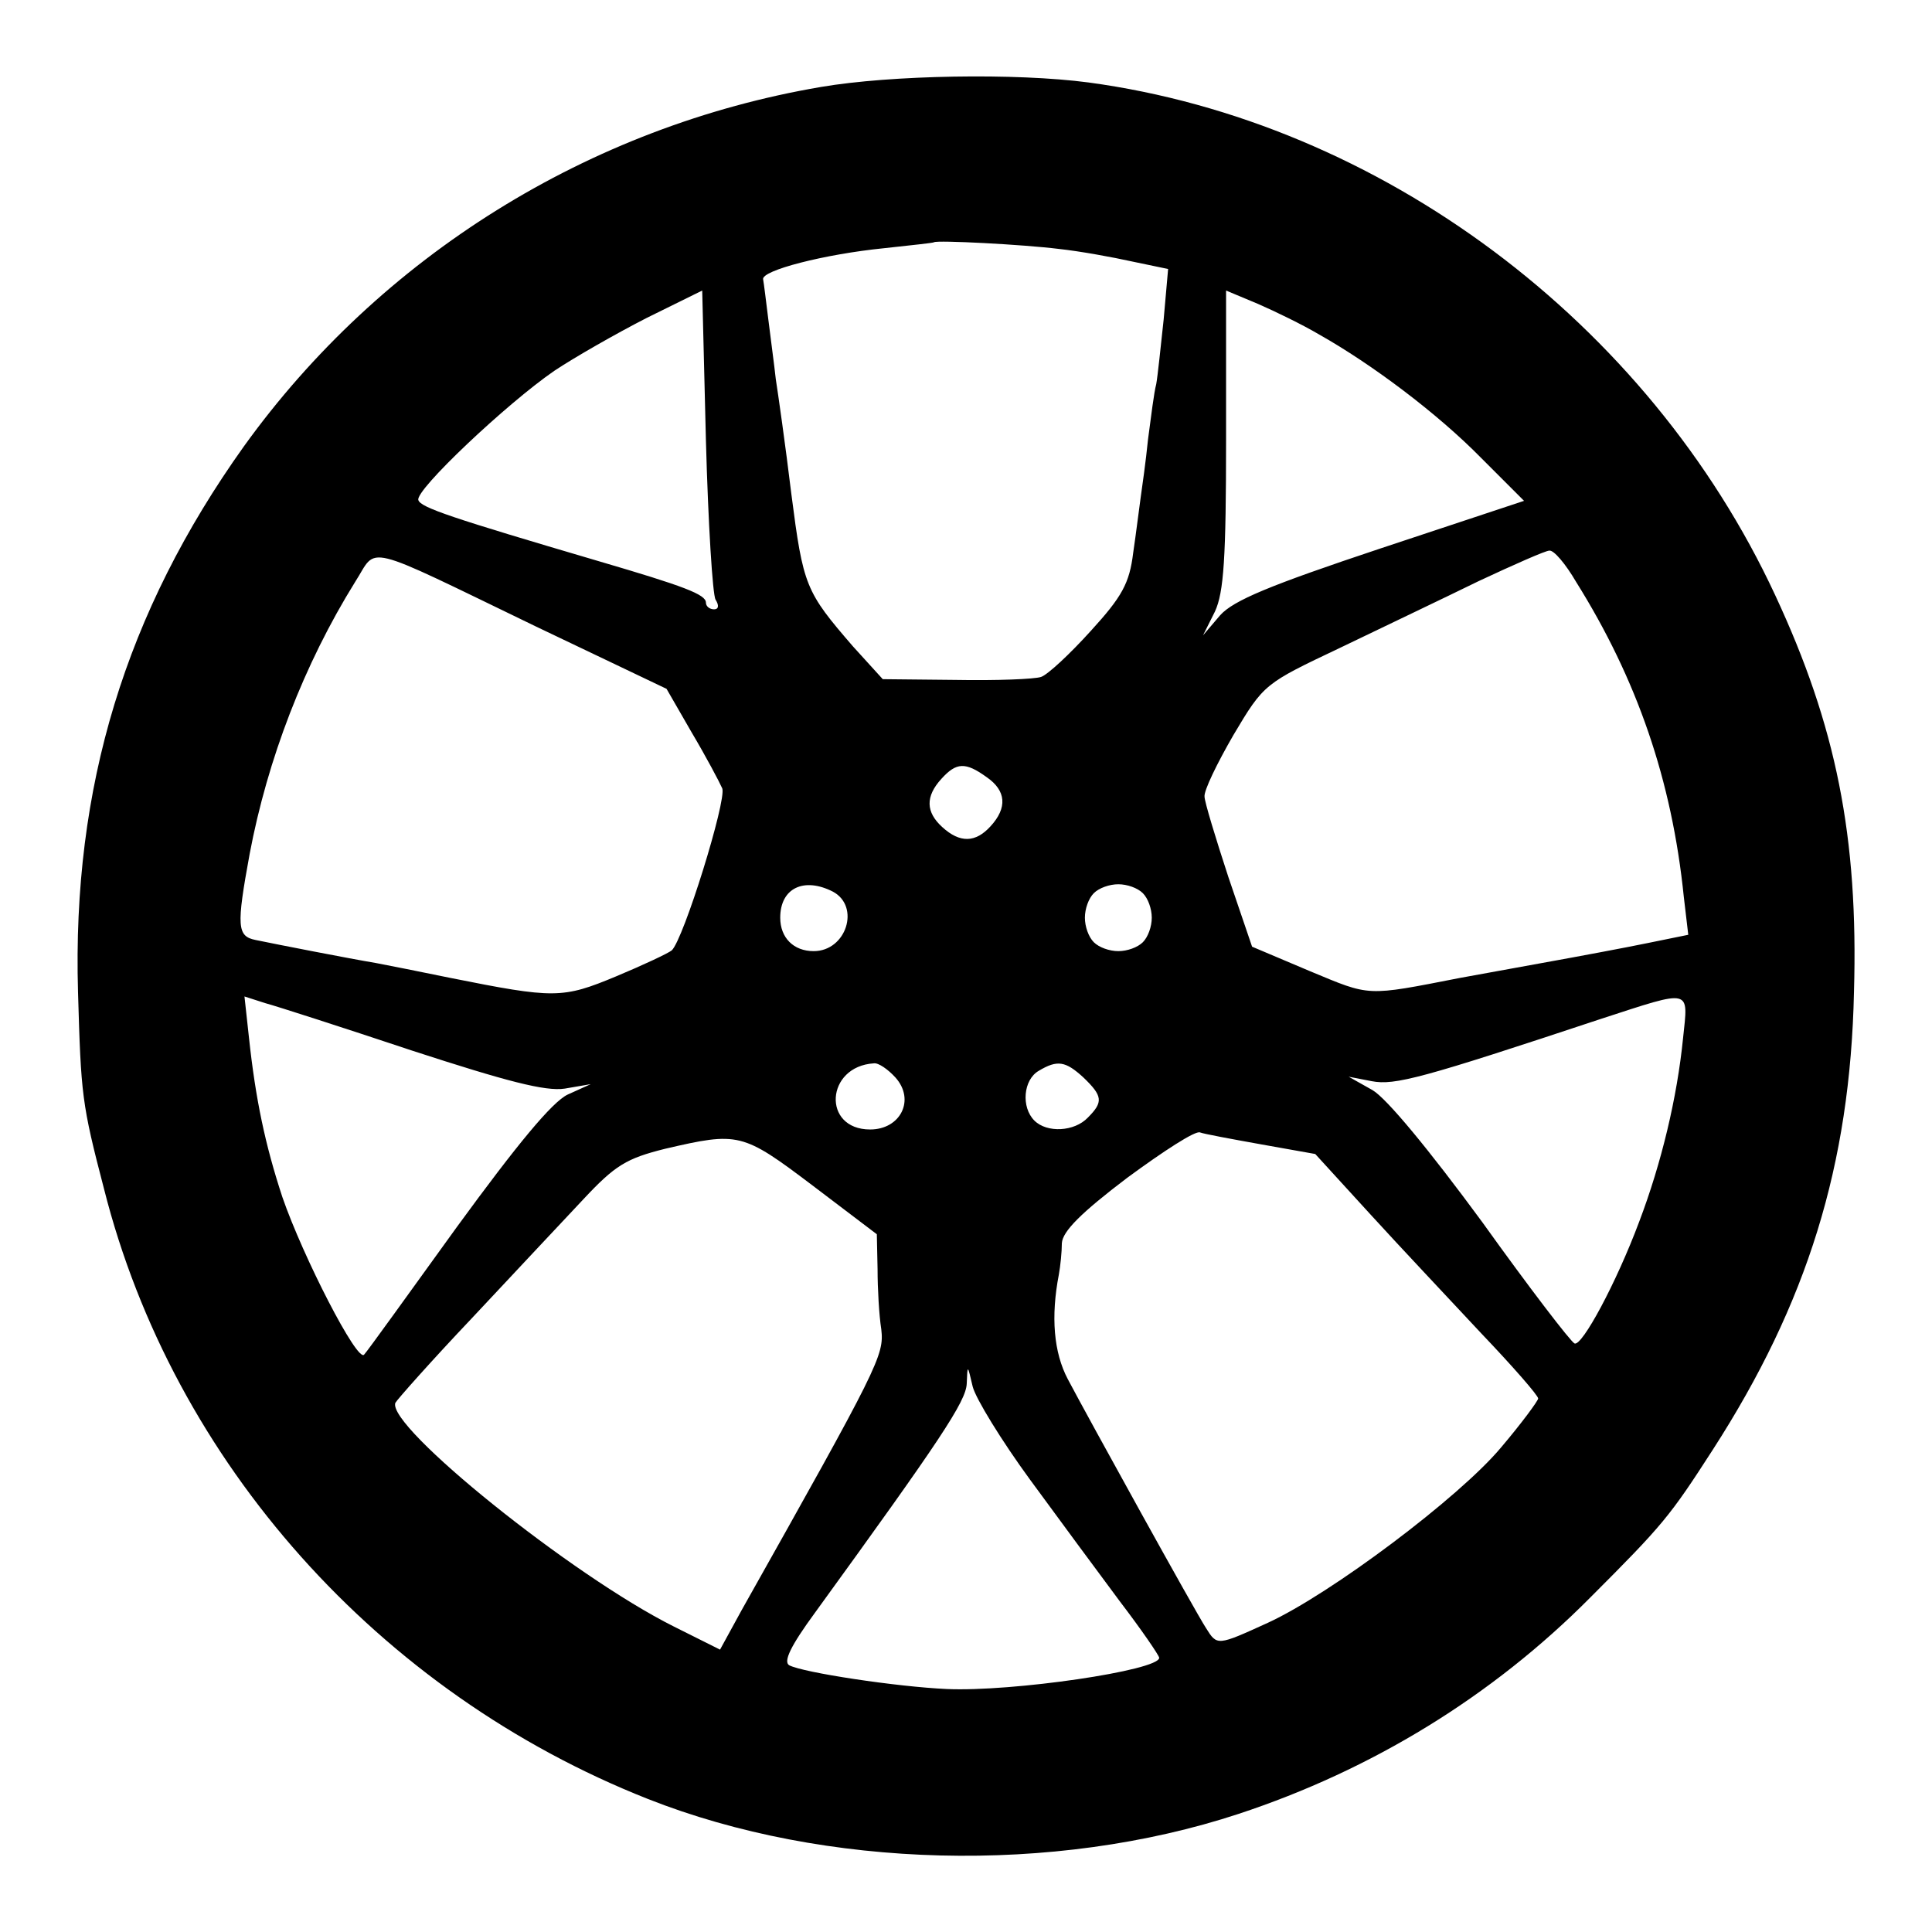
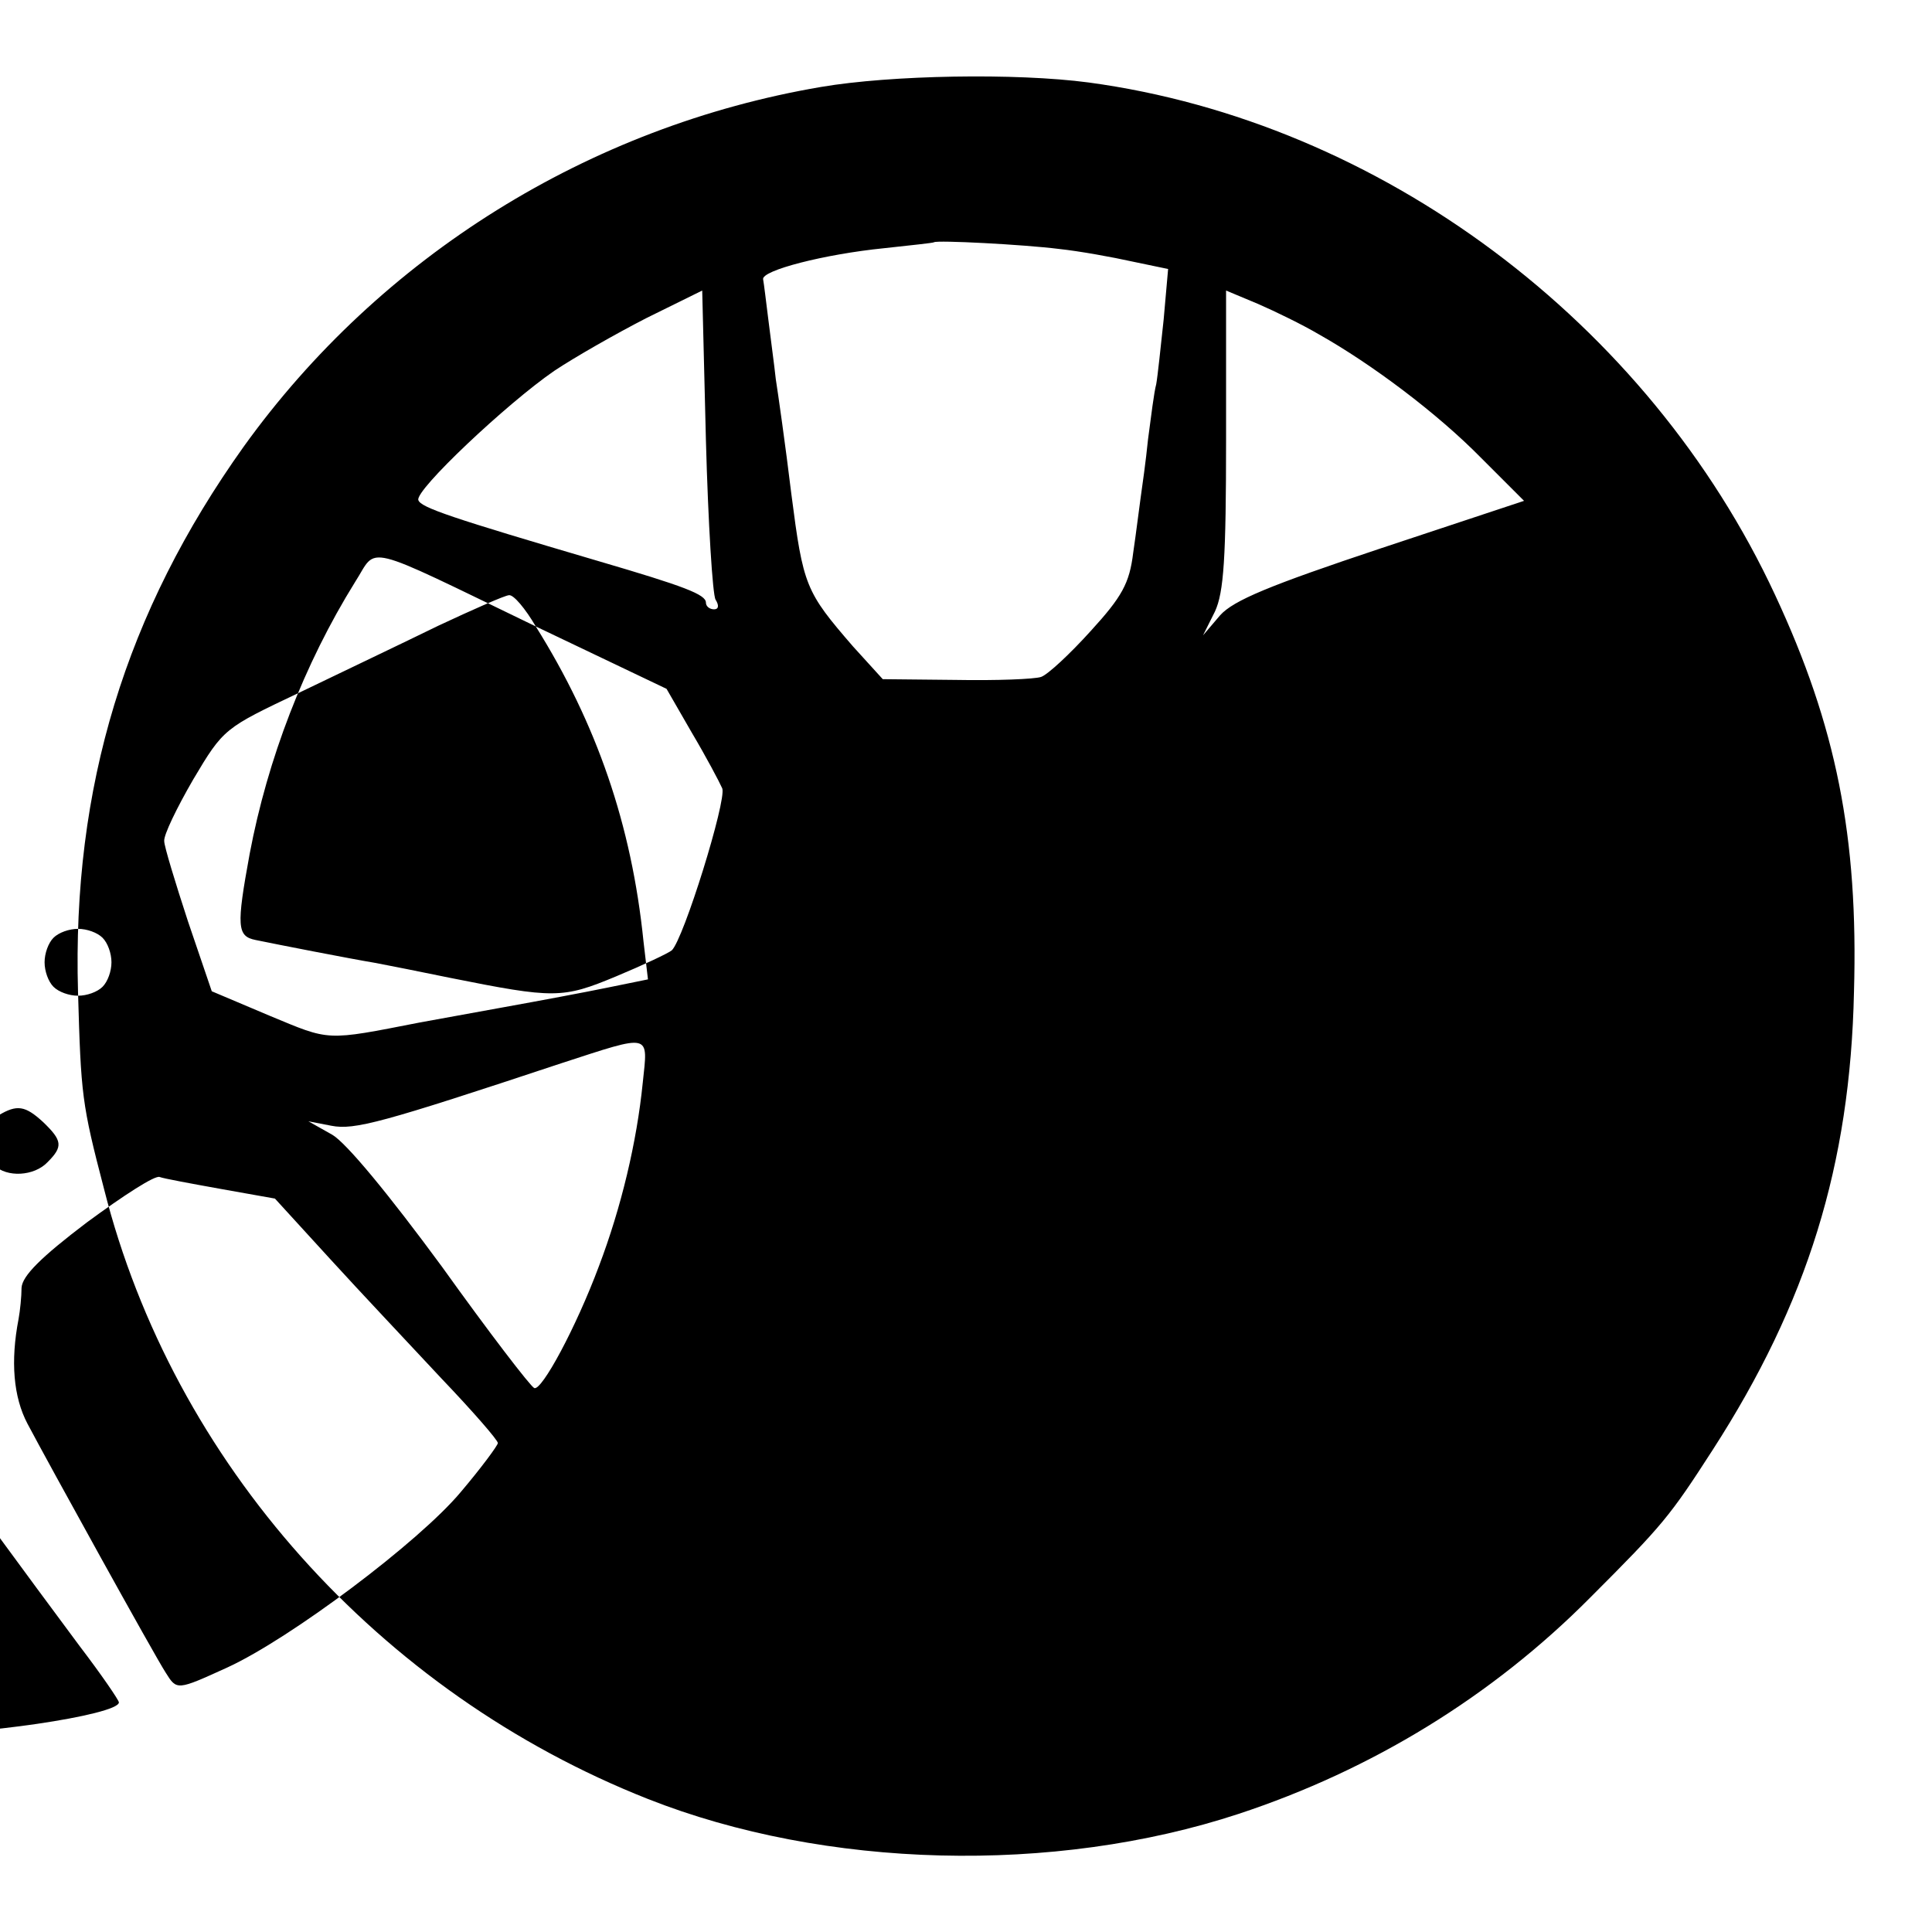
<svg xmlns="http://www.w3.org/2000/svg" version="1.0" width="260pt" height="260pt" viewBox="0 0 260 260" preserveAspectRatio="xMidYMid meet">
  <g transform="translate(0,260) scale(0.1,-0.1)" fill="#000000" stroke="none">
-     <path d="M1105 2483 c-312 -53 -593 -228 -777 -484 -159 -223 -231 -458 -223 -734 4 -139 5 -150 35 -265 93 -368 370 -678 732 -821 238 -94 546 -102 795 -20 179 59 341 158 473 291 98 98 107 109 165 199 127 197 185 383 190 616 6 209 -24 358 -106 534 -171 368 -532 637 -924 690 -98 13 -266 10 -360 -6z m320 -218 c28 -3 72 -11 99 -17 l48 -10 -6 -68 c-4 -37 -8 -76 -10 -87 -3 -11 -7 -44 -11 -74 -3 -30 -8 -65 -10 -79 -2 -14 -6 -47 -10 -74 -5 -41 -15 -59 -57 -105 -28 -31 -58 -59 -67 -62 -9 -3 -60 -5 -115 -4 l-98 1 -40 44 c-64 74 -67 81 -83 205 -8 66 -18 136 -21 155 -2 19 -7 55 -10 80 -3 24 -6 49 -7 54 -3 12 83 34 163 42 36 4 66 7 67 8 4 3 120 -3 168 -9z m-462 -472 c5 -8 4 -13 -2 -13 -6 0 -11 4 -11 9 0 11 -29 22 -145 56 -197 58 -239 72 -242 82 -5 13 119 130 183 174 27 18 83 50 124 71 l75 37 5 -202 c3 -111 9 -208 13 -214z m812 357 c71 -40 159 -106 218 -166 l58 -58 -193 -64 c-150 -50 -198 -70 -216 -90 l-23 -27 16 32 c12 26 15 72 15 232 l0 200 43 -18 c23 -10 60 -28 82 -41z m-1054 -393 l176 -84 34 -59 c19 -32 37 -66 41 -75 6 -16 -52 -203 -68 -218 -5 -4 -39 -20 -75 -35 -72 -30 -83 -30 -223 -2 -39 8 -84 17 -100 20 -36 6 -133 25 -162 31 -25 5 -26 18 -8 116 24 127 73 255 142 366 31 48 5 55 243 -60z m1400 60 c82 -131 129 -267 145 -424 l6 -51 -54 -11 c-29 -6 -93 -18 -143 -27 -49 -9 -99 -18 -110 -20 -128 -25 -120 -25 -202 9 l-78 33 -32 94 c-17 52 -32 101 -32 108 -1 8 17 45 39 83 41 69 42 69 143 117 56 27 140 67 187 90 47 22 90 41 95 41 6 1 22 -18 36 -42z m-793 -263 c26 -18 28 -41 5 -66 -20 -22 -41 -23 -65 -1 -22 20 -23 41 -1 65 20 22 32 23 61 2z m-207 -154 c37 -20 18 -80 -26 -80 -27 0 -45 18 -45 45 0 40 32 55 71 35z m417 -2 c7 -7 12 -21 12 -33 0 -12 -5 -26 -12 -33 -7 -7 -21 -12 -33 -12 -12 0 -26 5 -33 12 -7 7 -12 21 -12 33 0 12 5 26 12 33 7 7 21 12 33 12 12 0 26 -5 33 -12z m-983 -212 c126 -41 179 -55 205 -51 l35 6 -31 -14 c-21 -10 -68 -67 -149 -178 -65 -90 -121 -168 -125 -172 -9 -11 -82 131 -110 212 -23 70 -36 131 -45 215 l-6 55 28 -9 c15 -4 105 -33 198 -64z m1710 17 c-8 -80 -29 -168 -59 -247 -31 -83 -77 -168 -87 -164 -5 2 -61 75 -124 163 -72 98 -129 167 -148 178 l-32 18 31 -6 c31 -6 68 4 309 84 123 40 117 41 110 -26z m-1060 -53 c27 -30 7 -70 -34 -70 -65 0 -60 85 5 89 6 1 19 -8 29 -19z m253 0 c26 -25 27 -33 6 -54 -18 -19 -55 -21 -72 -4 -18 18 -15 55 6 67 25 15 36 13 60 -9z m239 -90 l73 -13 74 -81 c41 -45 109 -117 150 -161 42 -44 76 -83 76 -87 0 -3 -22 -33 -50 -66 -56 -67 -229 -197 -314 -236 -68 -31 -68 -31 -83 -7 -15 23 -158 282 -186 335 -19 36 -23 84 -12 141 2 11 4 30 4 42 1 16 26 41 88 88 49 36 92 64 98 61 5 -2 43 -9 82 -16z m-604 -55 l87 -66 1 -47 c0 -26 2 -62 5 -81 4 -35 -3 -49 -188 -378 l-29 -53 -62 31 c-138 69 -386 269 -375 301 2 4 48 56 103 114 55 59 123 131 150 160 43 46 58 55 110 68 99 23 104 22 198 -49z m293 -396 c38 -52 92 -125 121 -164 29 -38 53 -73 53 -76 0 -17 -198 -46 -286 -42 -67 3 -193 22 -212 32 -8 5 2 26 35 71 169 233 203 284 204 308 1 26 1 26 8 -4 4 -16 39 -73 77 -125z" />
+     <path d="M1105 2483 c-312 -53 -593 -228 -777 -484 -159 -223 -231 -458 -223 -734 4 -139 5 -150 35 -265 93 -368 370 -678 732 -821 238 -94 546 -102 795 -20 179 59 341 158 473 291 98 98 107 109 165 199 127 197 185 383 190 616 6 209 -24 358 -106 534 -171 368 -532 637 -924 690 -98 13 -266 10 -360 -6z m320 -218 c28 -3 72 -11 99 -17 l48 -10 -6 -68 c-4 -37 -8 -76 -10 -87 -3 -11 -7 -44 -11 -74 -3 -30 -8 -65 -10 -79 -2 -14 -6 -47 -10 -74 -5 -41 -15 -59 -57 -105 -28 -31 -58 -59 -67 -62 -9 -3 -60 -5 -115 -4 l-98 1 -40 44 c-64 74 -67 81 -83 205 -8 66 -18 136 -21 155 -2 19 -7 55 -10 80 -3 24 -6 49 -7 54 -3 12 83 34 163 42 36 4 66 7 67 8 4 3 120 -3 168 -9z m-462 -472 c5 -8 4 -13 -2 -13 -6 0 -11 4 -11 9 0 11 -29 22 -145 56 -197 58 -239 72 -242 82 -5 13 119 130 183 174 27 18 83 50 124 71 l75 37 5 -202 c3 -111 9 -208 13 -214z m812 357 c71 -40 159 -106 218 -166 l58 -58 -193 -64 c-150 -50 -198 -70 -216 -90 l-23 -27 16 32 c12 26 15 72 15 232 l0 200 43 -18 c23 -10 60 -28 82 -41z m-1054 -393 l176 -84 34 -59 c19 -32 37 -66 41 -75 6 -16 -52 -203 -68 -218 -5 -4 -39 -20 -75 -35 -72 -30 -83 -30 -223 -2 -39 8 -84 17 -100 20 -36 6 -133 25 -162 31 -25 5 -26 18 -8 116 24 127 73 255 142 366 31 48 5 55 243 -60z c82 -131 129 -267 145 -424 l6 -51 -54 -11 c-29 -6 -93 -18 -143 -27 -49 -9 -99 -18 -110 -20 -128 -25 -120 -25 -202 9 l-78 33 -32 94 c-17 52 -32 101 -32 108 -1 8 17 45 39 83 41 69 42 69 143 117 56 27 140 67 187 90 47 22 90 41 95 41 6 1 22 -18 36 -42z m-793 -263 c26 -18 28 -41 5 -66 -20 -22 -41 -23 -65 -1 -22 20 -23 41 -1 65 20 22 32 23 61 2z m-207 -154 c37 -20 18 -80 -26 -80 -27 0 -45 18 -45 45 0 40 32 55 71 35z m417 -2 c7 -7 12 -21 12 -33 0 -12 -5 -26 -12 -33 -7 -7 -21 -12 -33 -12 -12 0 -26 5 -33 12 -7 7 -12 21 -12 33 0 12 5 26 12 33 7 7 21 12 33 12 12 0 26 -5 33 -12z m-983 -212 c126 -41 179 -55 205 -51 l35 6 -31 -14 c-21 -10 -68 -67 -149 -178 -65 -90 -121 -168 -125 -172 -9 -11 -82 131 -110 212 -23 70 -36 131 -45 215 l-6 55 28 -9 c15 -4 105 -33 198 -64z m1710 17 c-8 -80 -29 -168 -59 -247 -31 -83 -77 -168 -87 -164 -5 2 -61 75 -124 163 -72 98 -129 167 -148 178 l-32 18 31 -6 c31 -6 68 4 309 84 123 40 117 41 110 -26z m-1060 -53 c27 -30 7 -70 -34 -70 -65 0 -60 85 5 89 6 1 19 -8 29 -19z m253 0 c26 -25 27 -33 6 -54 -18 -19 -55 -21 -72 -4 -18 18 -15 55 6 67 25 15 36 13 60 -9z m239 -90 l73 -13 74 -81 c41 -45 109 -117 150 -161 42 -44 76 -83 76 -87 0 -3 -22 -33 -50 -66 -56 -67 -229 -197 -314 -236 -68 -31 -68 -31 -83 -7 -15 23 -158 282 -186 335 -19 36 -23 84 -12 141 2 11 4 30 4 42 1 16 26 41 88 88 49 36 92 64 98 61 5 -2 43 -9 82 -16z m-604 -55 l87 -66 1 -47 c0 -26 2 -62 5 -81 4 -35 -3 -49 -188 -378 l-29 -53 -62 31 c-138 69 -386 269 -375 301 2 4 48 56 103 114 55 59 123 131 150 160 43 46 58 55 110 68 99 23 104 22 198 -49z m293 -396 c38 -52 92 -125 121 -164 29 -38 53 -73 53 -76 0 -17 -198 -46 -286 -42 -67 3 -193 22 -212 32 -8 5 2 26 35 71 169 233 203 284 204 308 1 26 1 26 8 -4 4 -16 39 -73 77 -125z" />
  </g>
</svg>